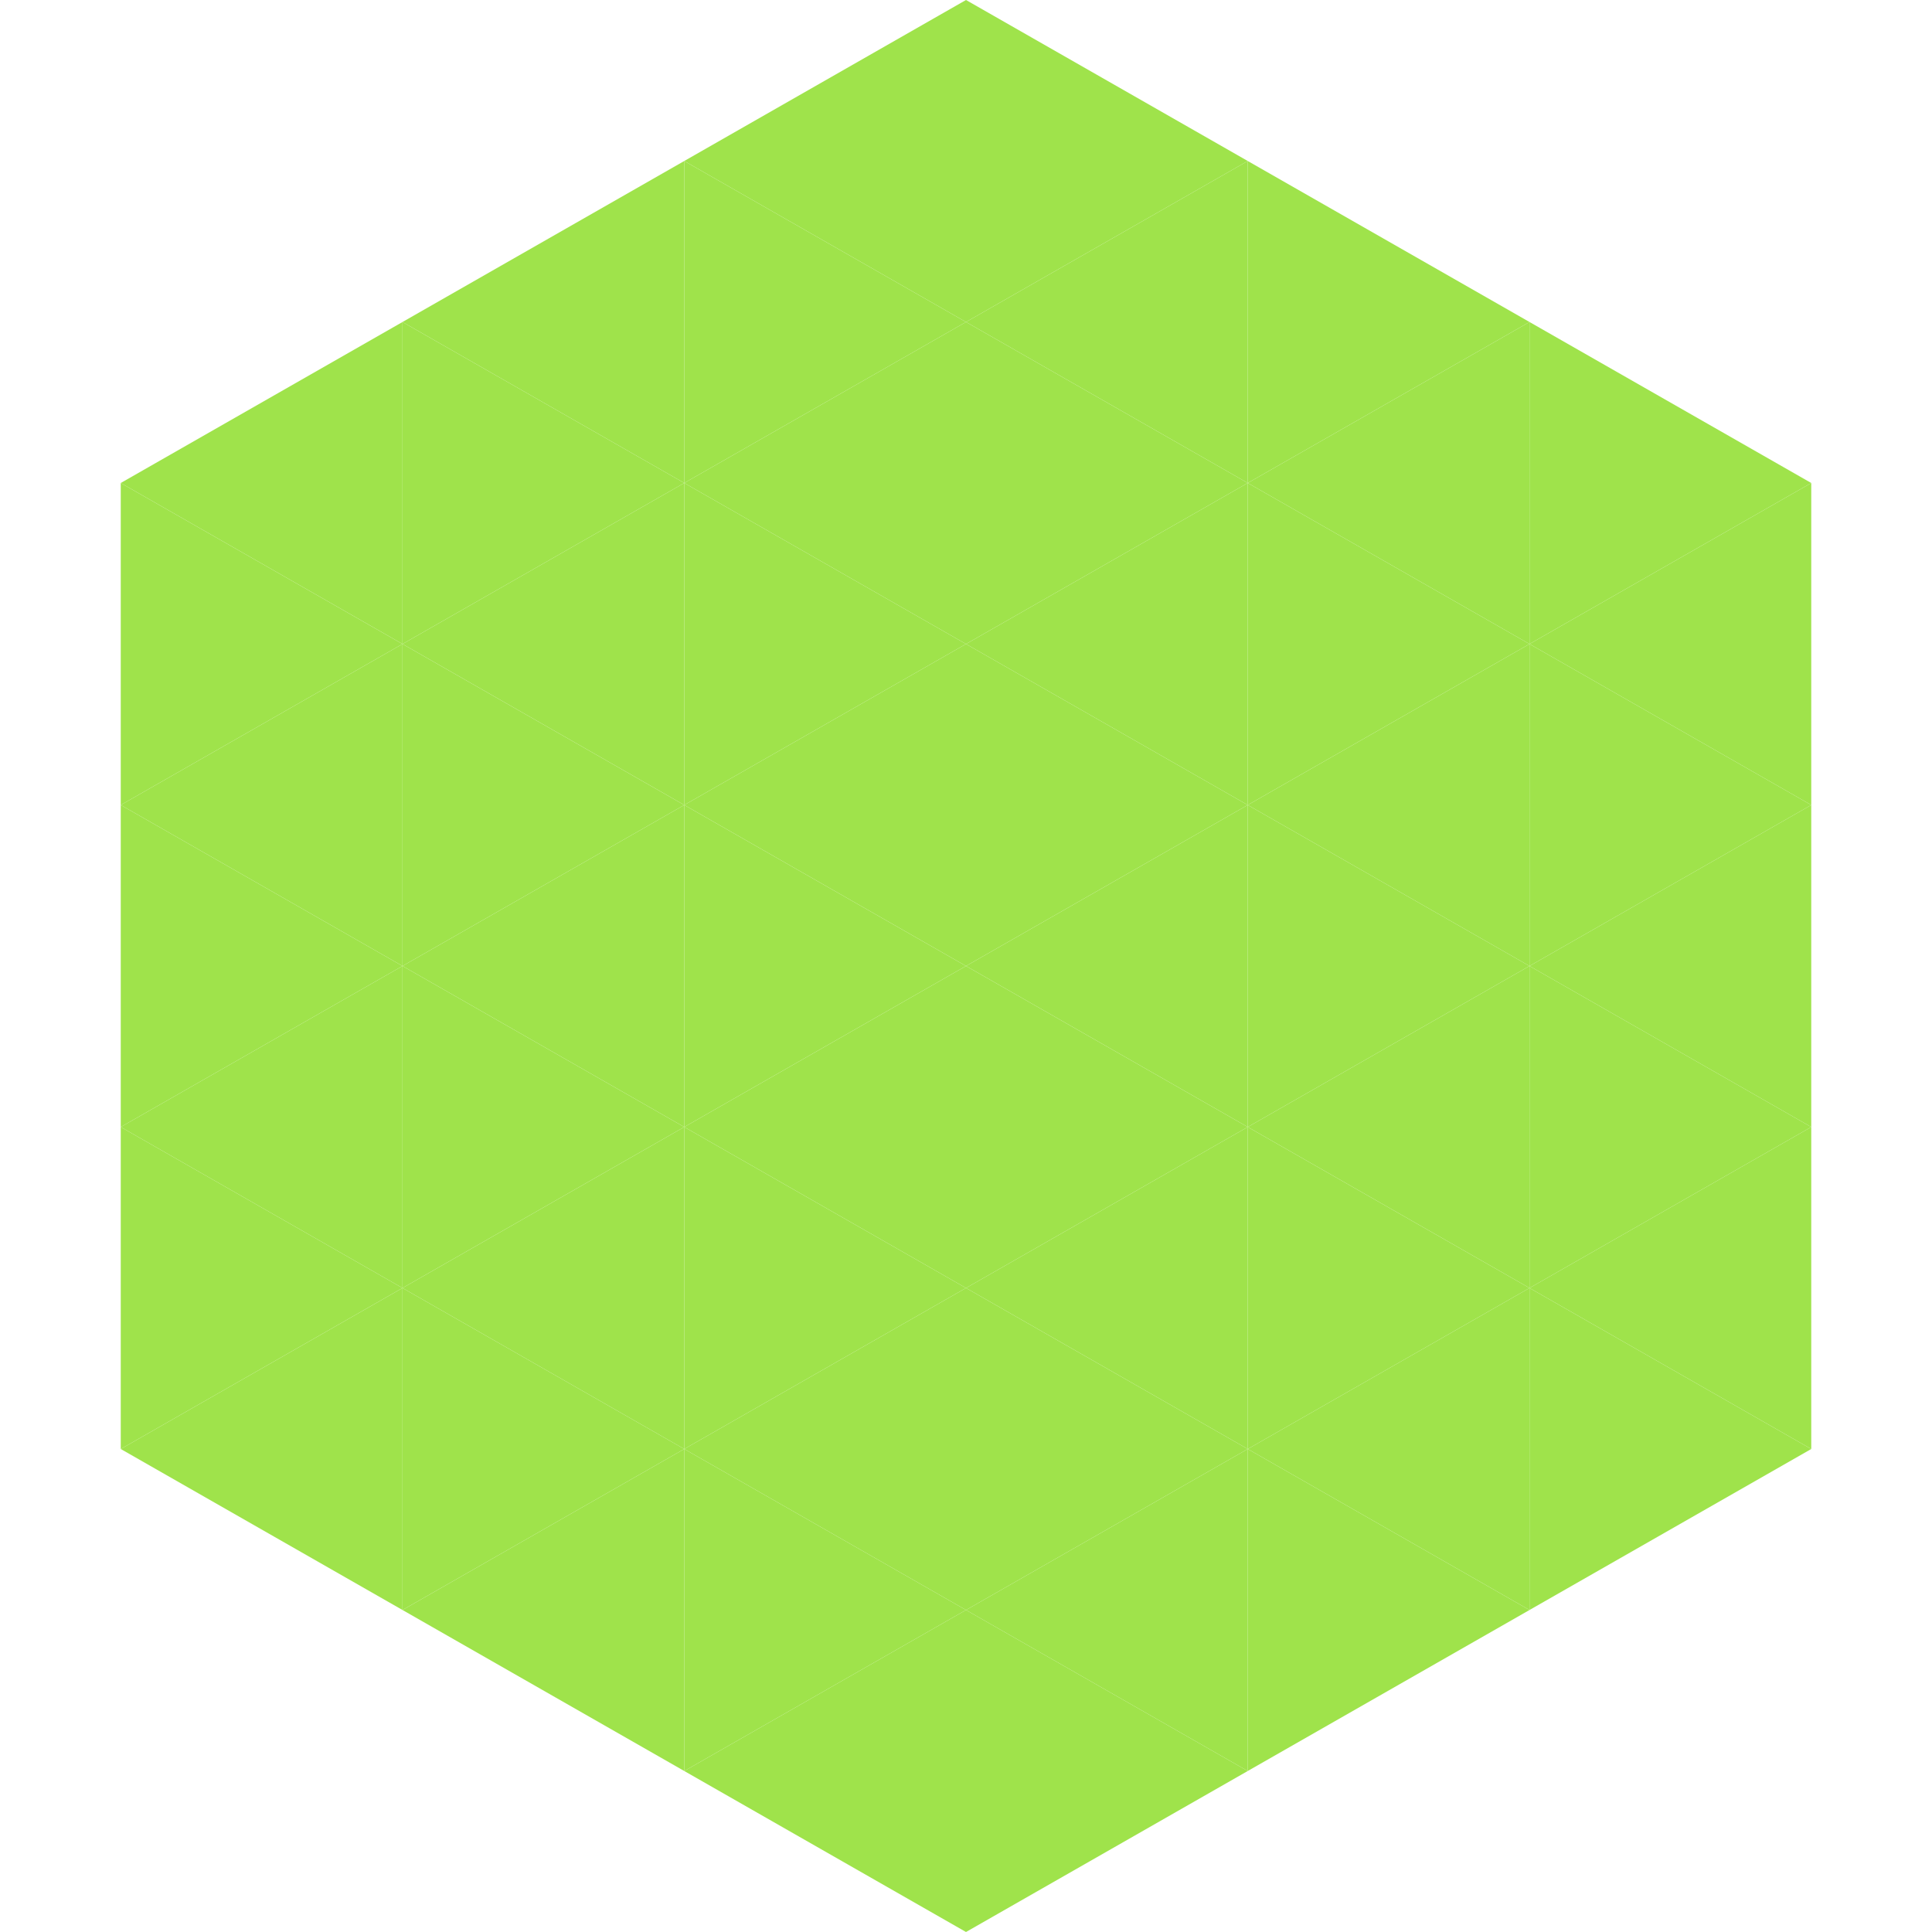
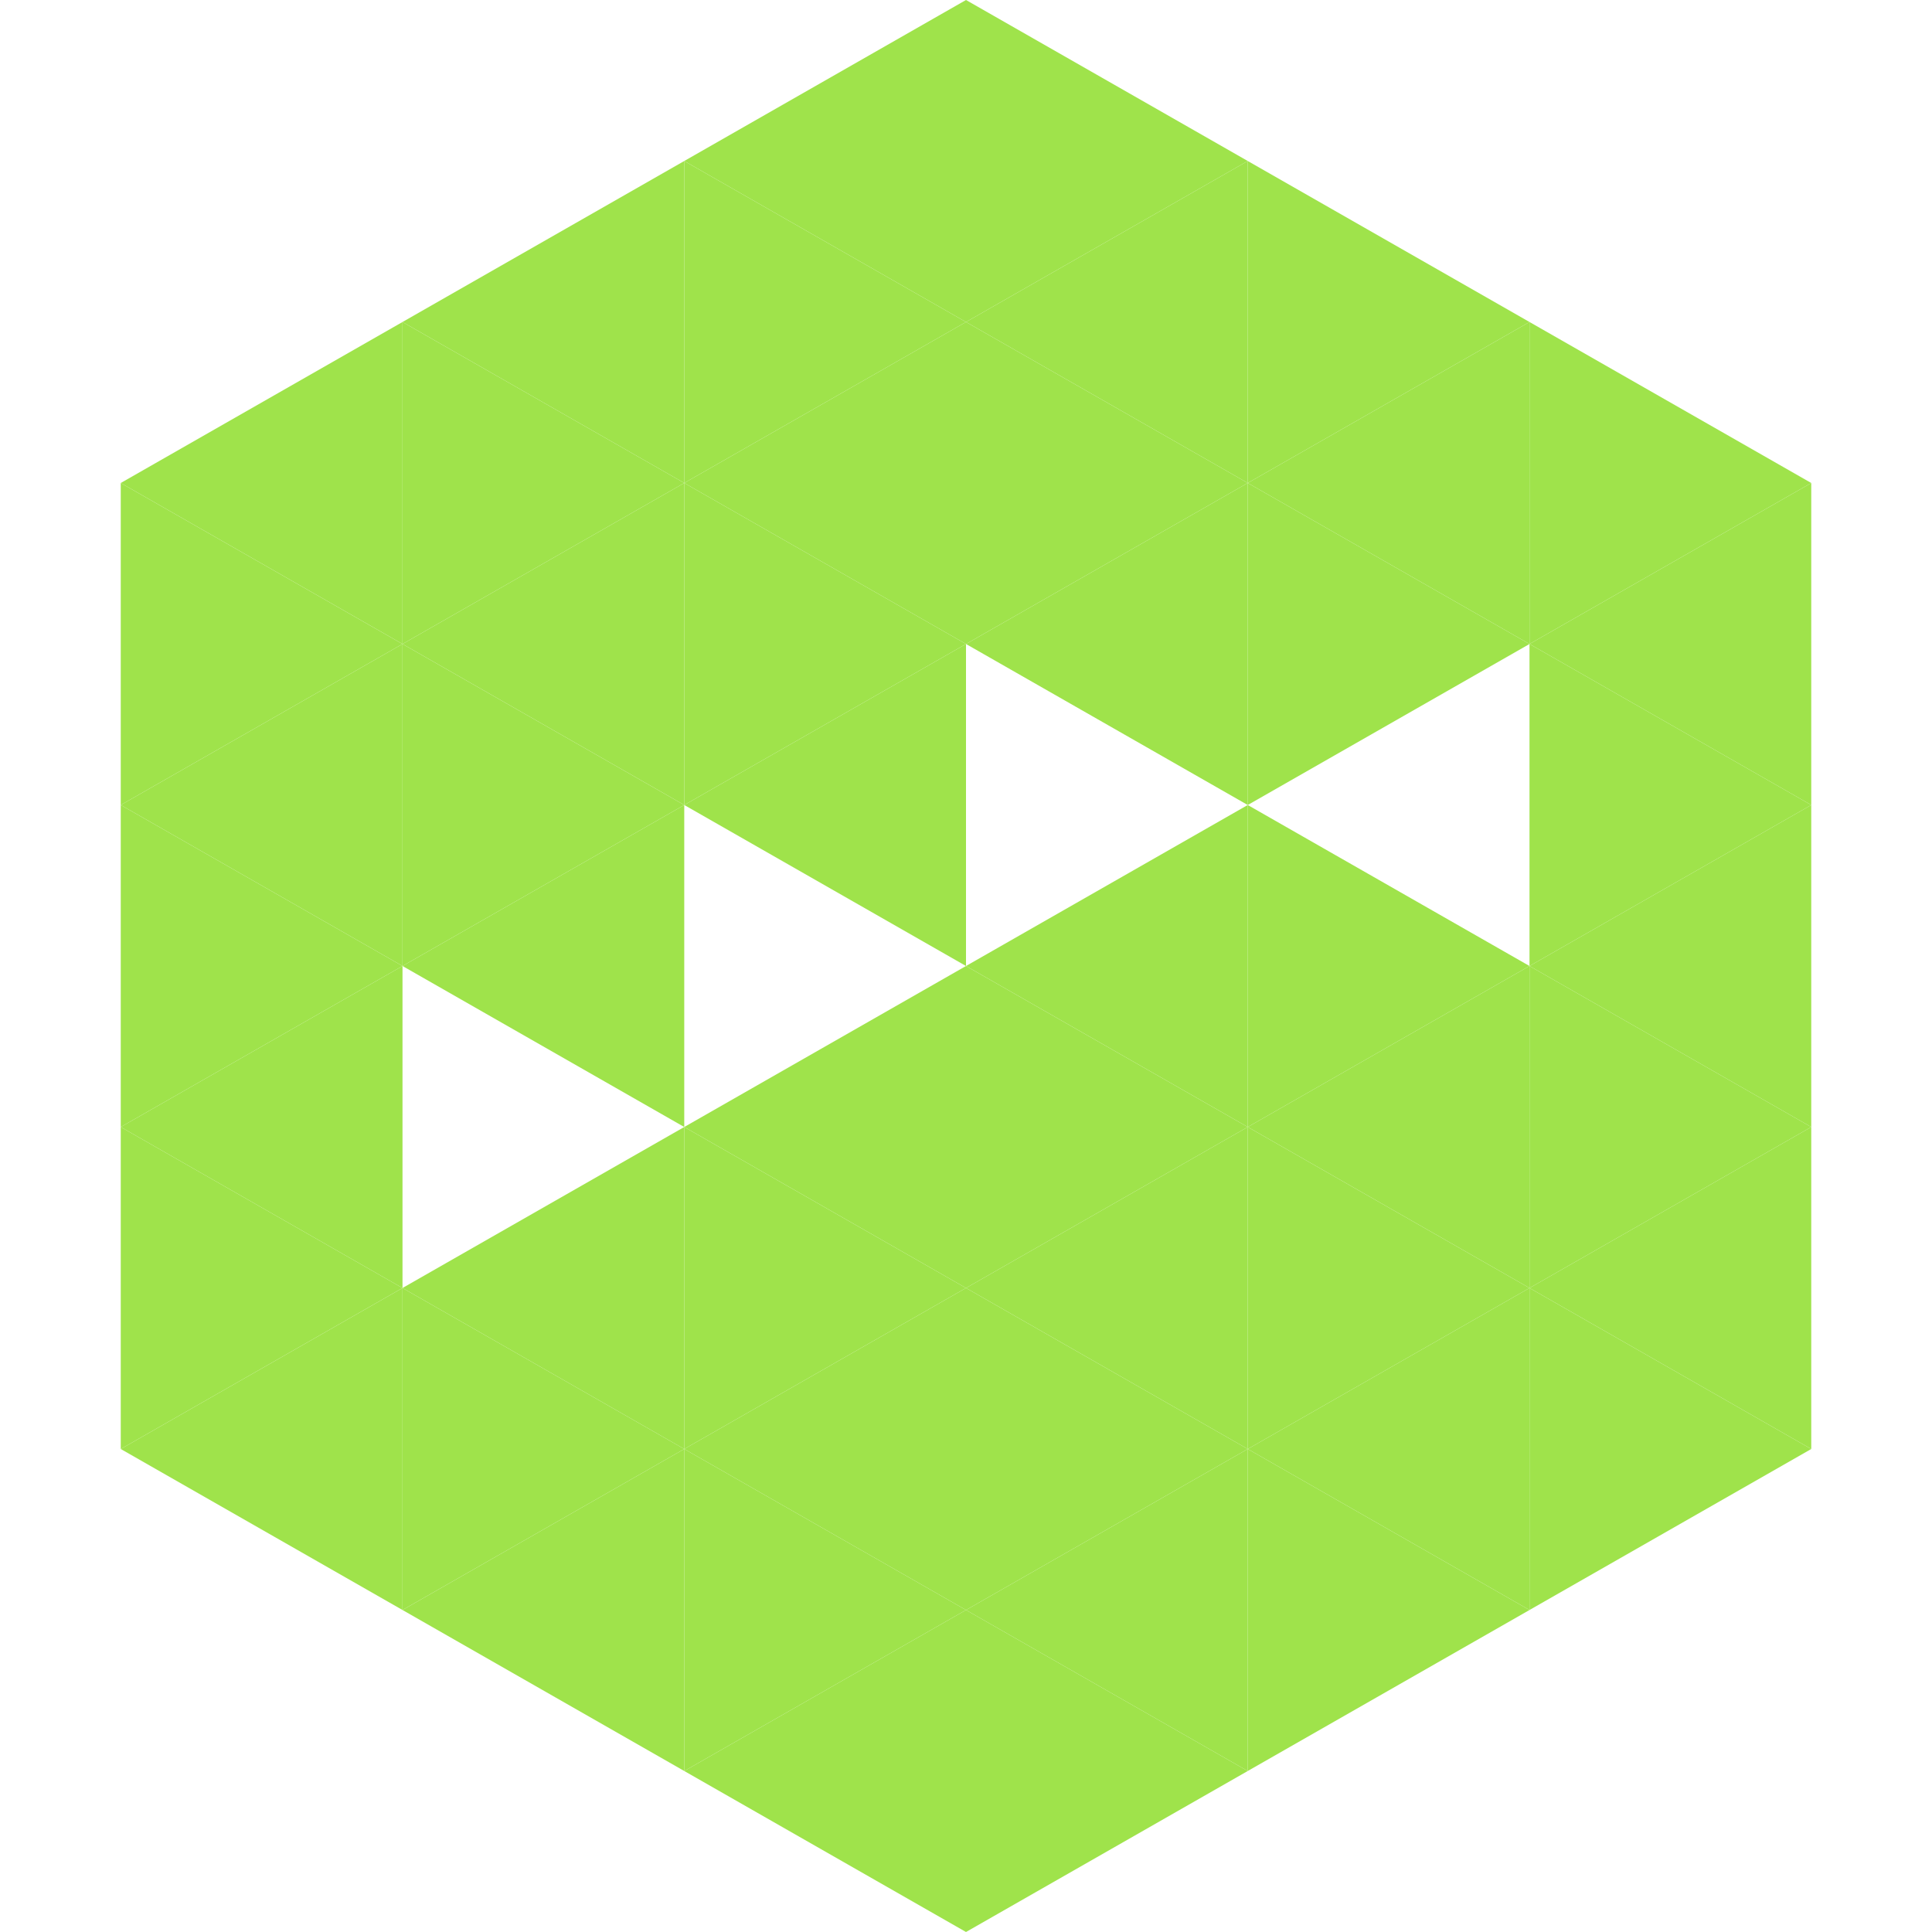
<svg xmlns="http://www.w3.org/2000/svg" width="240" height="240">
  <polygon points="50,40 15,60 50,80" style="fill:rgb(159,227,75)" />
  <polygon points="190,40 225,60 190,80" style="fill:rgb(159,227,75)" />
  <polygon points="15,60 50,80 15,100" style="fill:rgb(159,227,75)" />
  <polygon points="225,60 190,80 225,100" style="fill:rgb(159,227,75)" />
  <polygon points="50,80 15,100 50,120" style="fill:rgb(159,227,75)" />
  <polygon points="190,80 225,100 190,120" style="fill:rgb(159,227,75)" />
  <polygon points="15,100 50,120 15,140" style="fill:rgb(159,227,75)" />
  <polygon points="225,100 190,120 225,140" style="fill:rgb(159,227,75)" />
  <polygon points="50,120 15,140 50,160" style="fill:rgb(159,227,75)" />
  <polygon points="190,120 225,140 190,160" style="fill:rgb(159,227,75)" />
  <polygon points="15,140 50,160 15,180" style="fill:rgb(159,227,75)" />
  <polygon points="225,140 190,160 225,180" style="fill:rgb(159,227,75)" />
  <polygon points="50,160 15,180 50,200" style="fill:rgb(159,227,75)" />
  <polygon points="190,160 225,180 190,200" style="fill:rgb(159,227,75)" />
  <polygon points="15,180 50,200 15,220" style="fill:rgb(255,255,255); fill-opacity:0" />
  <polygon points="225,180 190,200 225,220" style="fill:rgb(255,255,255); fill-opacity:0" />
  <polygon points="50,0 85,20 50,40" style="fill:rgb(255,255,255); fill-opacity:0" />
  <polygon points="190,0 155,20 190,40" style="fill:rgb(255,255,255); fill-opacity:0" />
  <polygon points="85,20 50,40 85,60" style="fill:rgb(159,227,75)" />
  <polygon points="155,20 190,40 155,60" style="fill:rgb(159,227,75)" />
  <polygon points="50,40 85,60 50,80" style="fill:rgb(159,227,75)" />
  <polygon points="190,40 155,60 190,80" style="fill:rgb(159,227,75)" />
  <polygon points="85,60 50,80 85,100" style="fill:rgb(159,227,75)" />
  <polygon points="155,60 190,80 155,100" style="fill:rgb(159,227,75)" />
  <polygon points="50,80 85,100 50,120" style="fill:rgb(159,227,75)" />
-   <polygon points="190,80 155,100 190,120" style="fill:rgb(159,227,75)" />
  <polygon points="85,100 50,120 85,140" style="fill:rgb(159,227,75)" />
  <polygon points="155,100 190,120 155,140" style="fill:rgb(159,227,75)" />
-   <polygon points="50,120 85,140 50,160" style="fill:rgb(159,227,75)" />
  <polygon points="190,120 155,140 190,160" style="fill:rgb(159,227,75)" />
  <polygon points="85,140 50,160 85,180" style="fill:rgb(159,227,75)" />
  <polygon points="155,140 190,160 155,180" style="fill:rgb(159,227,75)" />
  <polygon points="50,160 85,180 50,200" style="fill:rgb(159,227,75)" />
  <polygon points="190,160 155,180 190,200" style="fill:rgb(159,227,75)" />
  <polygon points="85,180 50,200 85,220" style="fill:rgb(159,227,75)" />
  <polygon points="155,180 190,200 155,220" style="fill:rgb(159,227,75)" />
  <polygon points="120,0 85,20 120,40" style="fill:rgb(159,227,75)" />
  <polygon points="120,0 155,20 120,40" style="fill:rgb(159,227,75)" />
  <polygon points="85,20 120,40 85,60" style="fill:rgb(159,227,75)" />
  <polygon points="155,20 120,40 155,60" style="fill:rgb(159,227,75)" />
  <polygon points="120,40 85,60 120,80" style="fill:rgb(159,227,75)" />
  <polygon points="120,40 155,60 120,80" style="fill:rgb(159,227,75)" />
  <polygon points="85,60 120,80 85,100" style="fill:rgb(159,227,75)" />
  <polygon points="155,60 120,80 155,100" style="fill:rgb(159,227,75)" />
  <polygon points="120,80 85,100 120,120" style="fill:rgb(159,227,75)" />
-   <polygon points="120,80 155,100 120,120" style="fill:rgb(159,227,75)" />
-   <polygon points="85,100 120,120 85,140" style="fill:rgb(159,227,75)" />
  <polygon points="155,100 120,120 155,140" style="fill:rgb(159,227,75)" />
  <polygon points="120,120 85,140 120,160" style="fill:rgb(159,227,75)" />
  <polygon points="120,120 155,140 120,160" style="fill:rgb(159,227,75)" />
  <polygon points="85,140 120,160 85,180" style="fill:rgb(159,227,75)" />
  <polygon points="155,140 120,160 155,180" style="fill:rgb(159,227,75)" />
  <polygon points="120,160 85,180 120,200" style="fill:rgb(159,227,75)" />
  <polygon points="120,160 155,180 120,200" style="fill:rgb(159,227,75)" />
  <polygon points="85,180 120,200 85,220" style="fill:rgb(159,227,75)" />
  <polygon points="155,180 120,200 155,220" style="fill:rgb(159,227,75)" />
  <polygon points="120,200 85,220 120,240" style="fill:rgb(159,227,75)" />
  <polygon points="120,200 155,220 120,240" style="fill:rgb(159,227,75)" />
  <polygon points="85,220 120,240 85,260" style="fill:rgb(255,255,255); fill-opacity:0" />
  <polygon points="155,220 120,240 155,260" style="fill:rgb(255,255,255); fill-opacity:0" />
</svg>